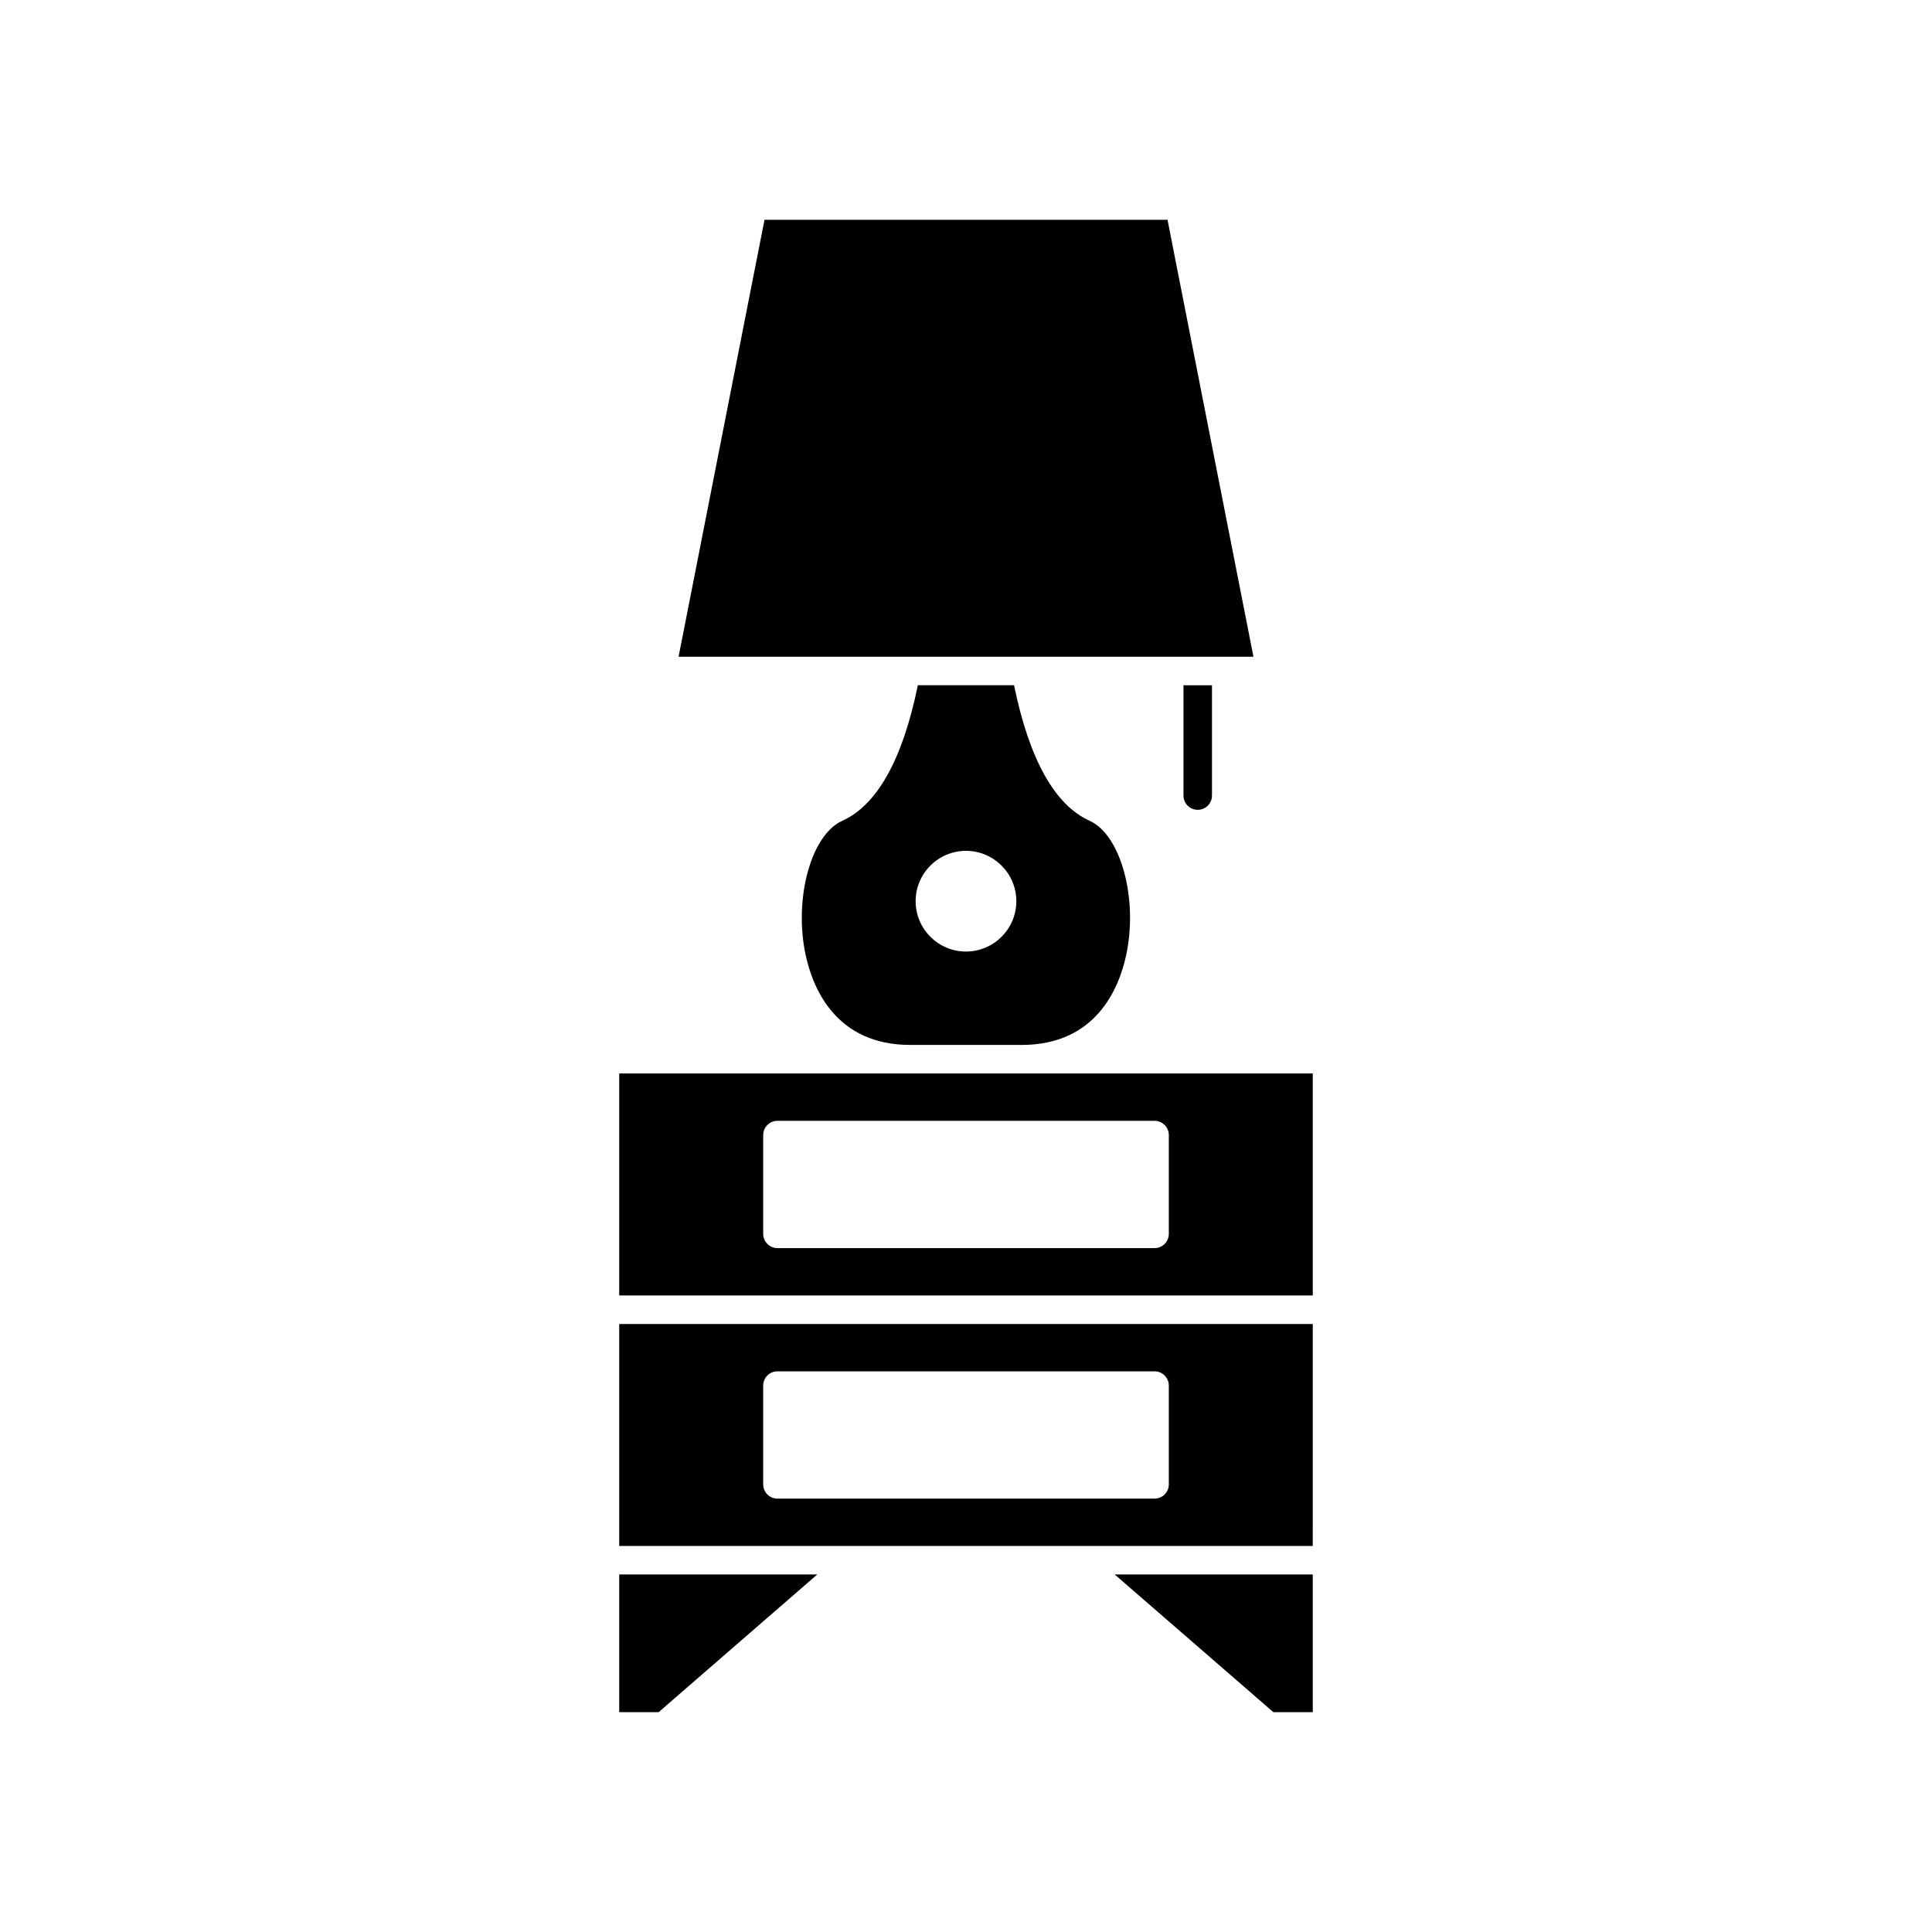
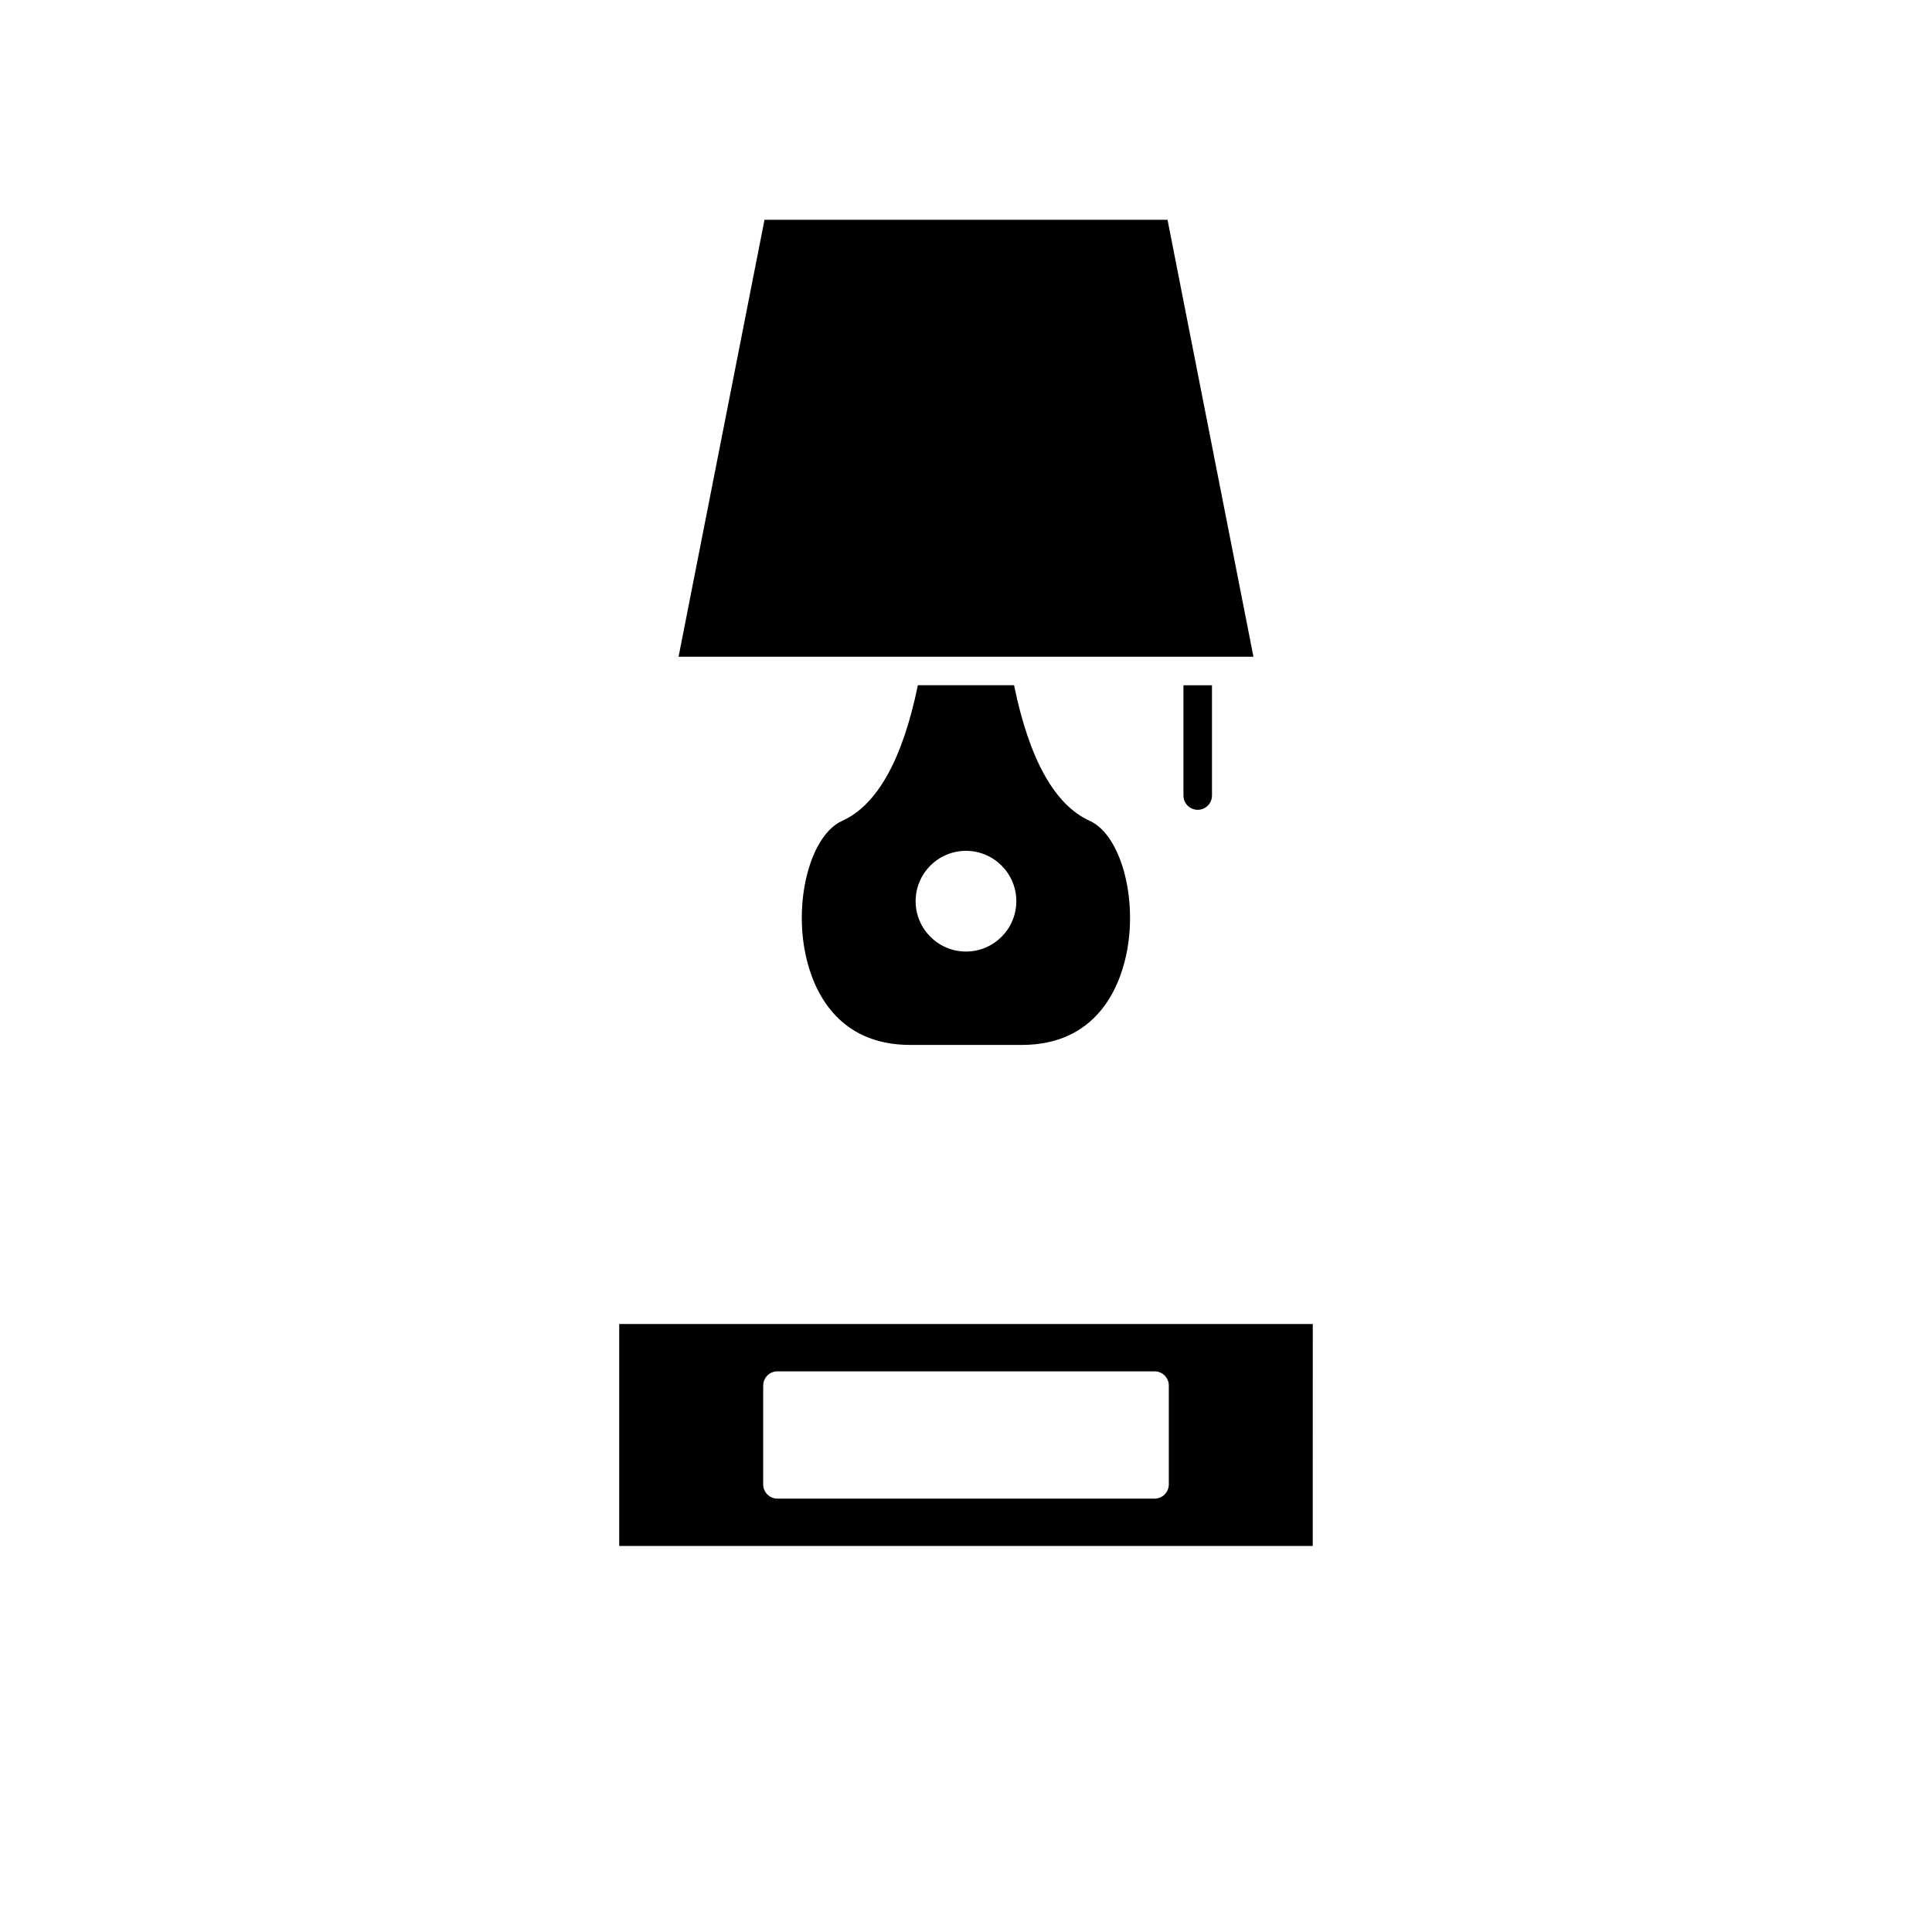
<svg xmlns="http://www.w3.org/2000/svg" fill="#000000" width="800px" height="800px" version="1.1" viewBox="144 144 512 512">
  <g>
-     <path d="m491.9 597.74v-36.488h-52.492l42.047 36.488z" />
    <path d="m346.6 202.25-22.773 115.79h152.35l-22.773-115.79z" />
    <path d="m491.9 494.87h-183.8v58.828h183.79zm-38.152 42.504c0 2.086-1.691 3.777-3.777 3.777h-99.941c-2.086 0-3.777-1.691-3.777-3.777v-26.18c0-2.086 1.691-3.777 3.777-3.777h99.941c2.086 0 3.777 1.691 3.777 3.777z" />
    <path d="m461.41 358.61c2.086 0 3.777-1.691 3.777-3.777v-29.234h-7.559v29.234c0.004 2.082 1.695 3.777 3.781 3.777z" />
-     <path d="m491.9 428.48h-183.8v58.828h183.8zm-38.152 42.504c0 2.086-1.691 3.777-3.777 3.777h-99.941c-2.086 0-3.777-1.691-3.777-3.777v-26.18c0-2.086 1.691-3.777 3.777-3.777h99.941c2.086 0 3.777 1.691 3.777 3.777z" />
-     <path d="m385.25 420.92h29.484c19.656 0 25.801-14.902 27.711-23.785 3.207-14.902-1.395-31.871-9.656-35.602-9.277-4.188-16.02-16.277-20.055-35.941h-25.492c-4.035 19.664-10.773 31.754-20.055 35.941-8.266 3.723-12.879 20.676-9.68 35.562 1.918 8.902 8.062 23.824 27.742 23.824zm14.746-51.438c7.359 0 13.344 5.988 13.344 13.344-0.004 7.356-5.988 13.344-13.344 13.344-7.359 0-13.344-5.988-13.344-13.344s5.984-13.344 13.344-13.344z" />
-     <path d="m360.59 561.25h-52.488v36.488h10.445z" />
+     <path d="m385.25 420.92h29.484c19.656 0 25.801-14.902 27.711-23.785 3.207-14.902-1.395-31.871-9.656-35.602-9.277-4.188-16.02-16.277-20.055-35.941h-25.492c-4.035 19.664-10.773 31.754-20.055 35.941-8.266 3.723-12.879 20.676-9.68 35.562 1.918 8.902 8.062 23.824 27.742 23.824zm14.746-51.438c7.359 0 13.344 5.988 13.344 13.344-0.004 7.356-5.988 13.344-13.344 13.344-7.359 0-13.344-5.988-13.344-13.344s5.984-13.344 13.344-13.344" />
  </g>
</svg>